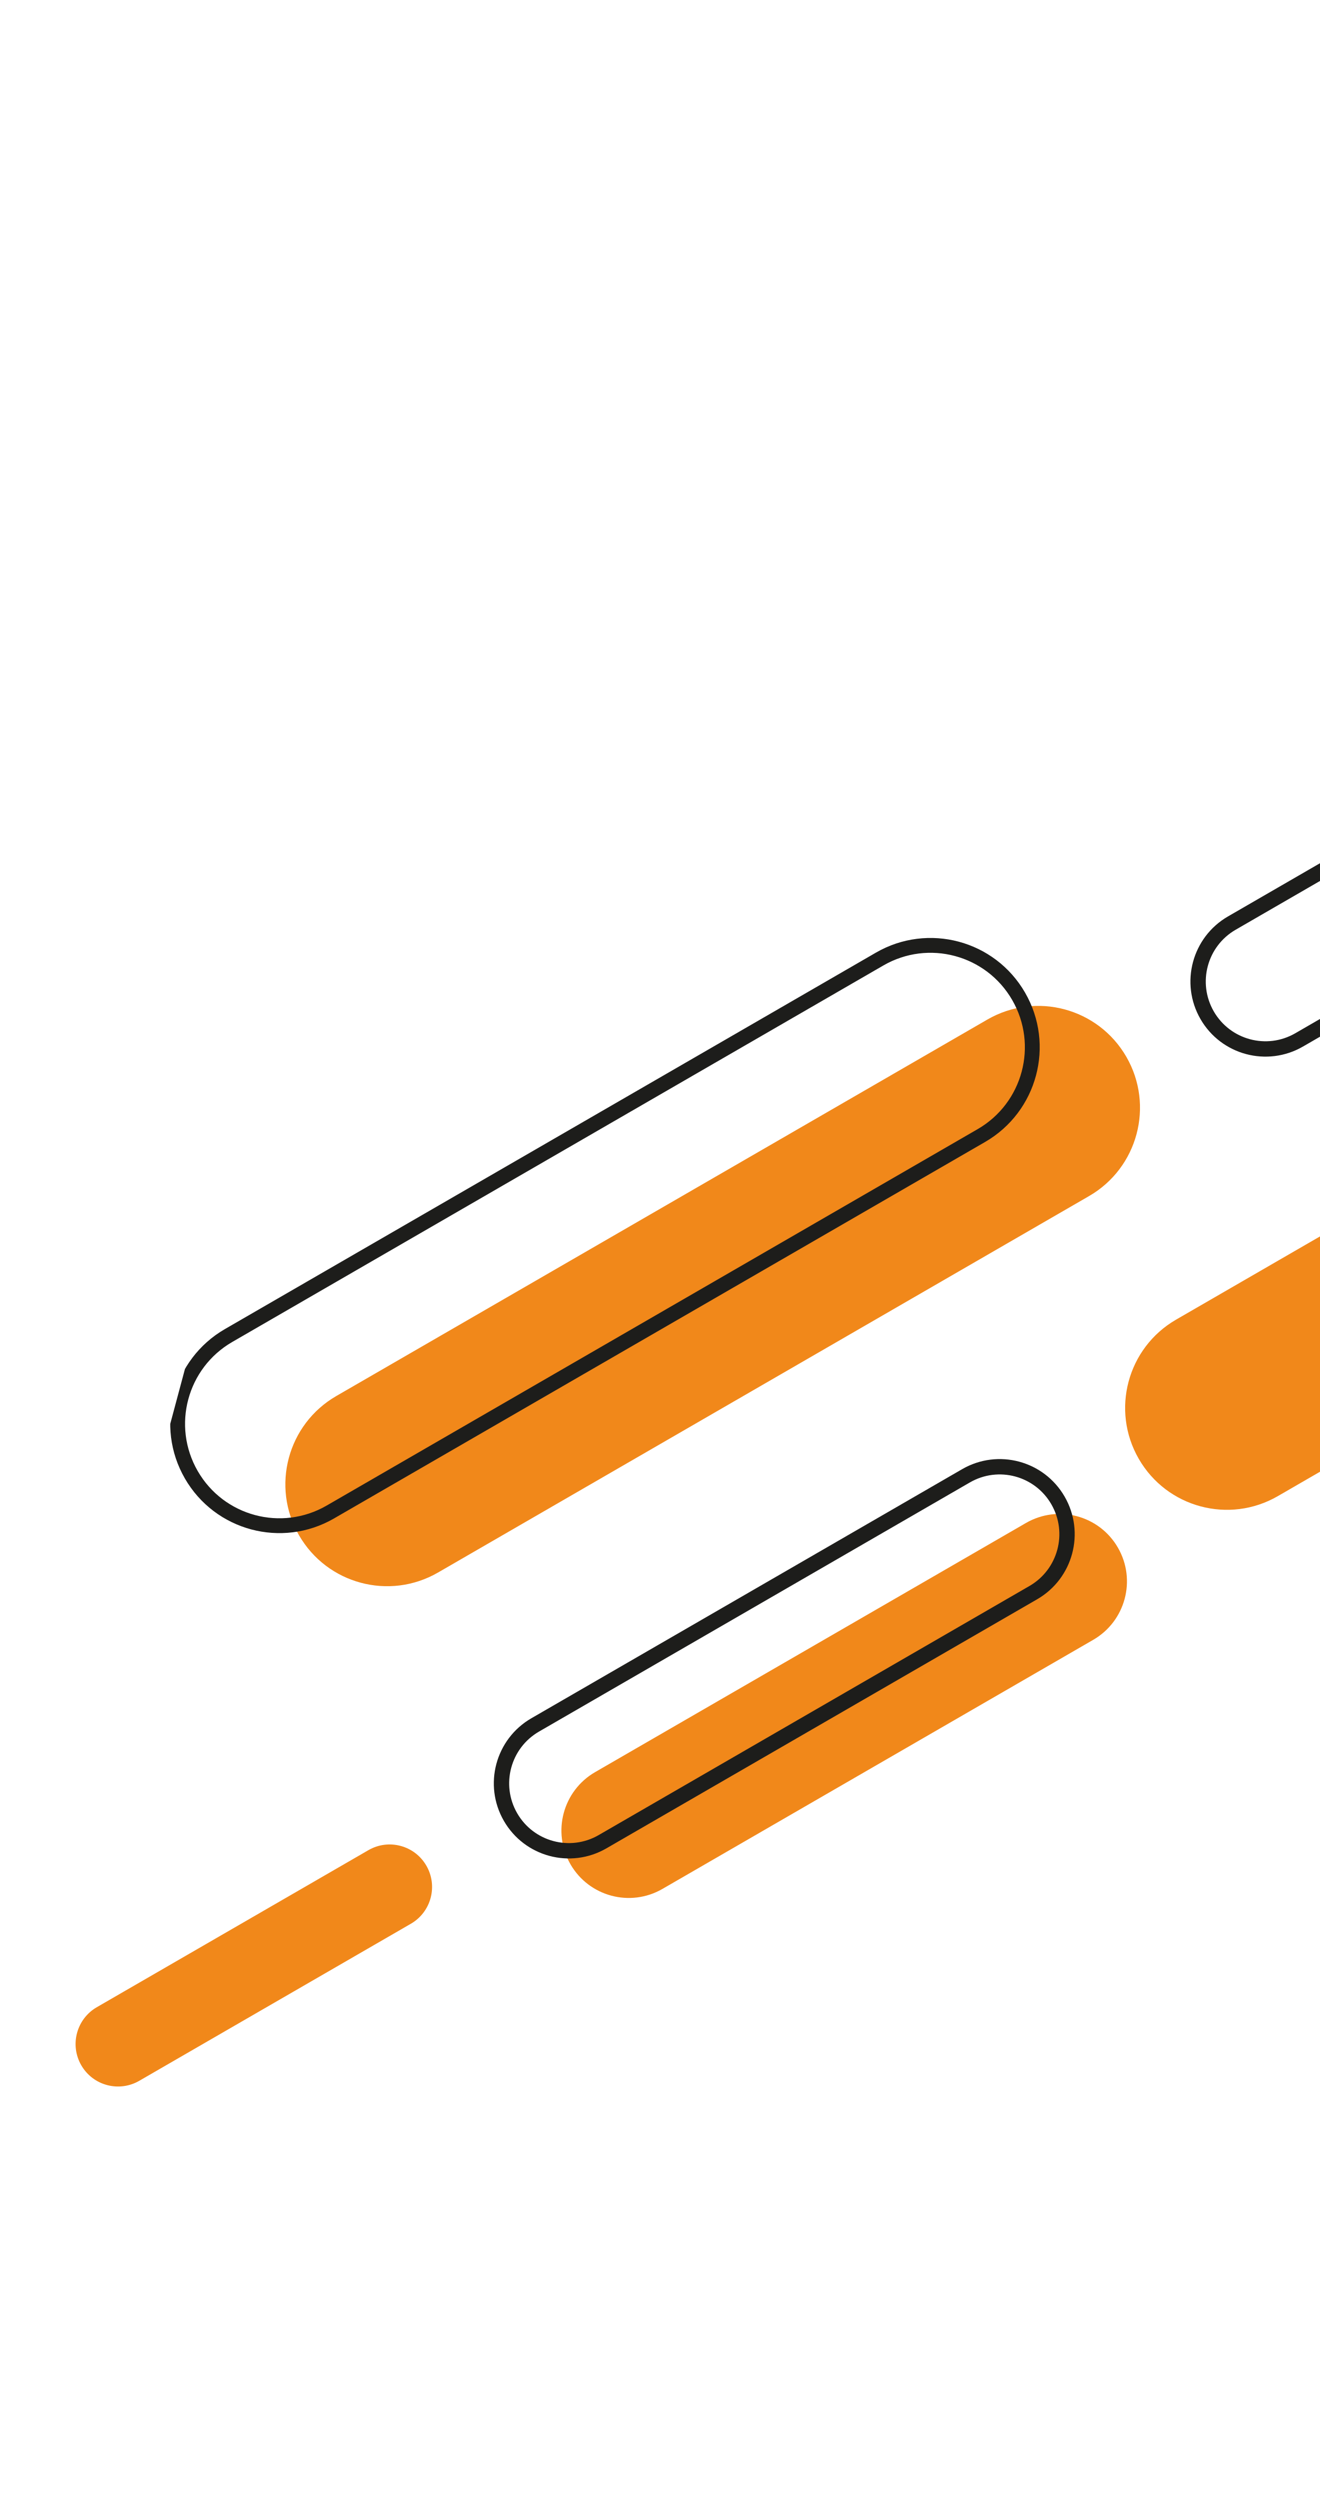
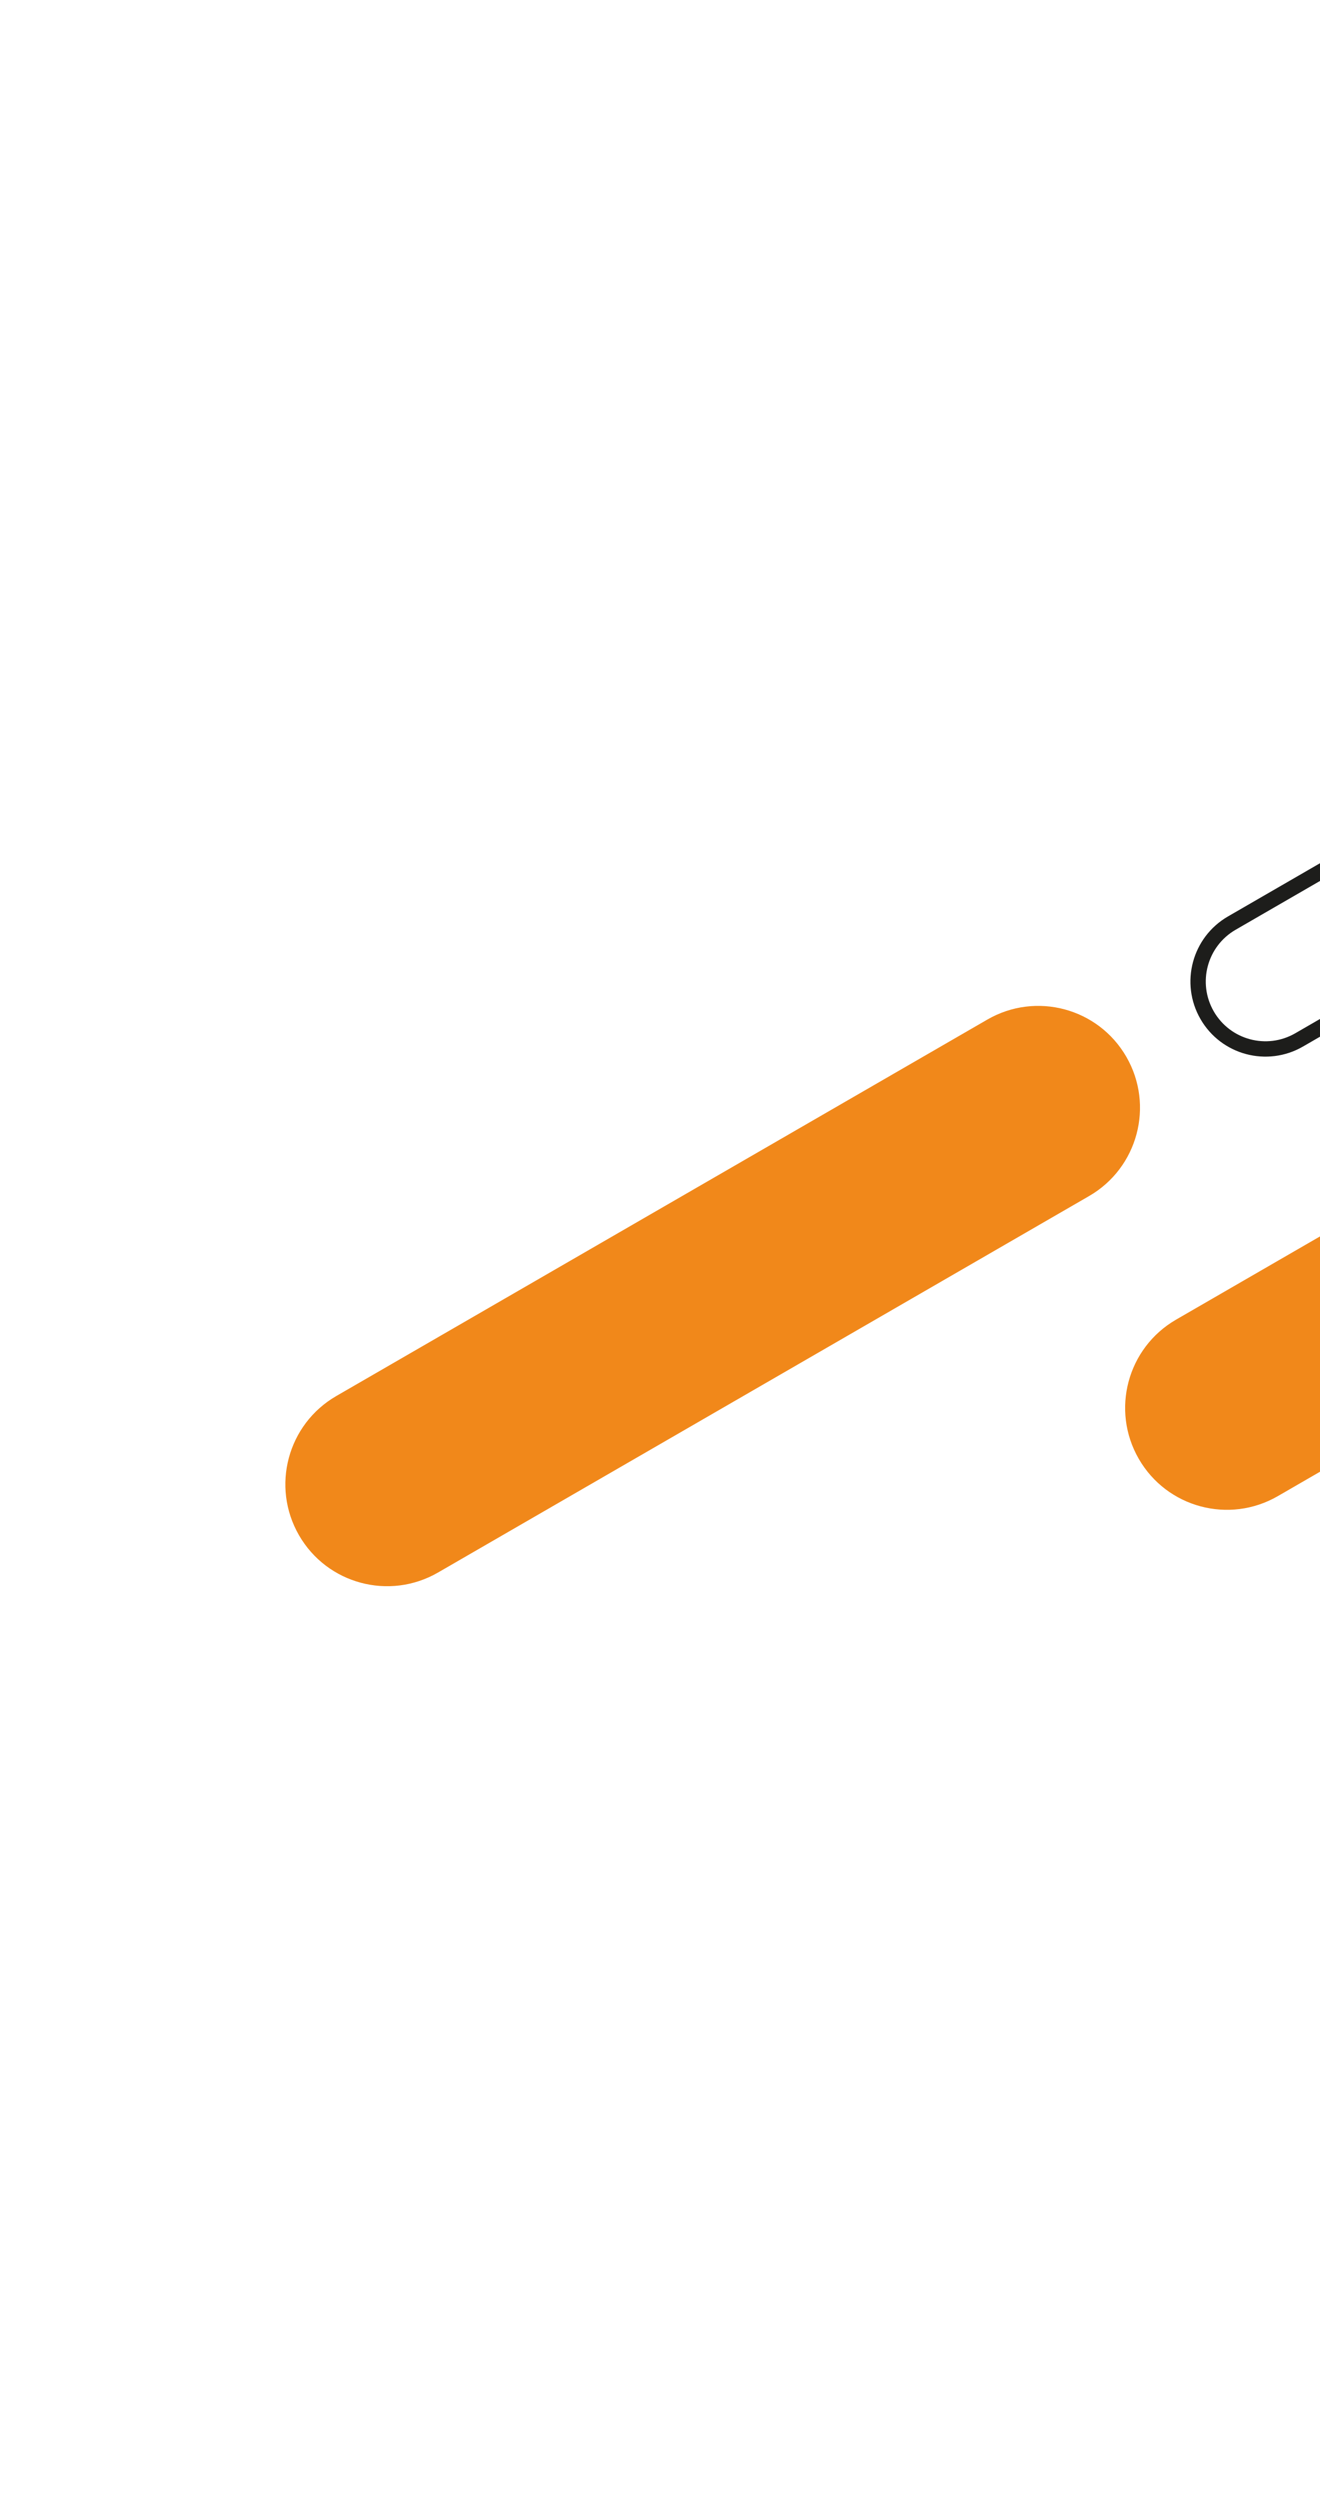
<svg xmlns="http://www.w3.org/2000/svg" width="178" height="337" fill="none">
  <g clip-path="url(#clip0_281_1436)">
    <path d="M146.859 161.225L59.068 211.97C52.5 215.766 44.109 213.518 40.32 206.946C36.53 200.374 38.78 191.976 45.348 188.179L133.139 137.435C139.707 133.638 148.098 135.886 151.888 142.458C155.678 149.03 153.427 157.429 146.859 161.225Z" fill="#F1881A" />
    <path d="M158.591 177.882L246.382 127.138C252.95 123.341 261.34 125.589 265.13 132.161C268.92 138.733 266.67 147.132 260.102 150.928L172.311 201.673C165.742 205.47 157.352 203.221 153.562 196.649C149.772 190.077 152.023 181.679 158.591 177.882Z" fill="#F1881A" />
-     <path d="M30.824 180.023L118.615 129.278C125.183 125.482 133.573 127.73 137.363 134.302C141.153 140.874 138.903 149.272 132.335 153.069L44.544 203.814C37.975 207.61 29.585 205.362 25.795 198.79C22.005 192.218 24.256 183.819 30.824 180.023Z" stroke="#1D1D1B" stroke-width="2" stroke-miterlimit="10" />
-     <path d="M80.252 238.873L138.343 205.295C142.689 202.783 148.243 204.271 150.751 208.62C153.259 212.968 151.769 218.527 147.423 221.04L89.332 254.617C84.985 257.13 79.432 255.641 76.924 251.293C74.416 246.944 75.906 241.385 80.252 238.873Z" fill="#F1881A" />
-     <path d="M13.057 270.562L49.678 249.395C52.417 247.811 55.916 248.749 57.497 251.49C59.078 254.231 58.139 257.733 55.4 259.316L18.778 280.484C16.039 282.067 12.54 281.13 10.959 278.389C9.379 275.648 10.317 272.146 13.057 270.562Z" fill="#F1881A" />
-     <path d="M72.171 232.511L130.262 198.934C134.609 196.421 140.162 197.909 142.67 202.258C145.178 206.607 143.689 212.166 139.342 214.678L81.251 248.256C76.905 250.768 71.351 249.28 68.843 244.931C66.335 240.582 67.825 235.023 72.171 232.511Z" stroke="#1D1D1B" stroke-width="2.07" stroke-miterlimit="10" />
    <path d="M233.278 106.596L175.187 140.174C170.841 142.686 165.287 141.198 162.779 136.849C160.272 132.5 161.761 126.941 166.107 124.429L224.198 90.852C228.545 88.339 234.098 89.827 236.606 94.176C239.114 98.525 237.625 104.084 233.278 106.596Z" stroke="#1D1D1B" stroke-width="2.07" stroke-miterlimit="10" />
  </g>
  <defs>
    <clipPath id="clip0_281_1436">
      <rect width="230" height="287" fill="white" transform="translate(74.385) rotate(15)" />
    </clipPath>
  </defs>
</svg>